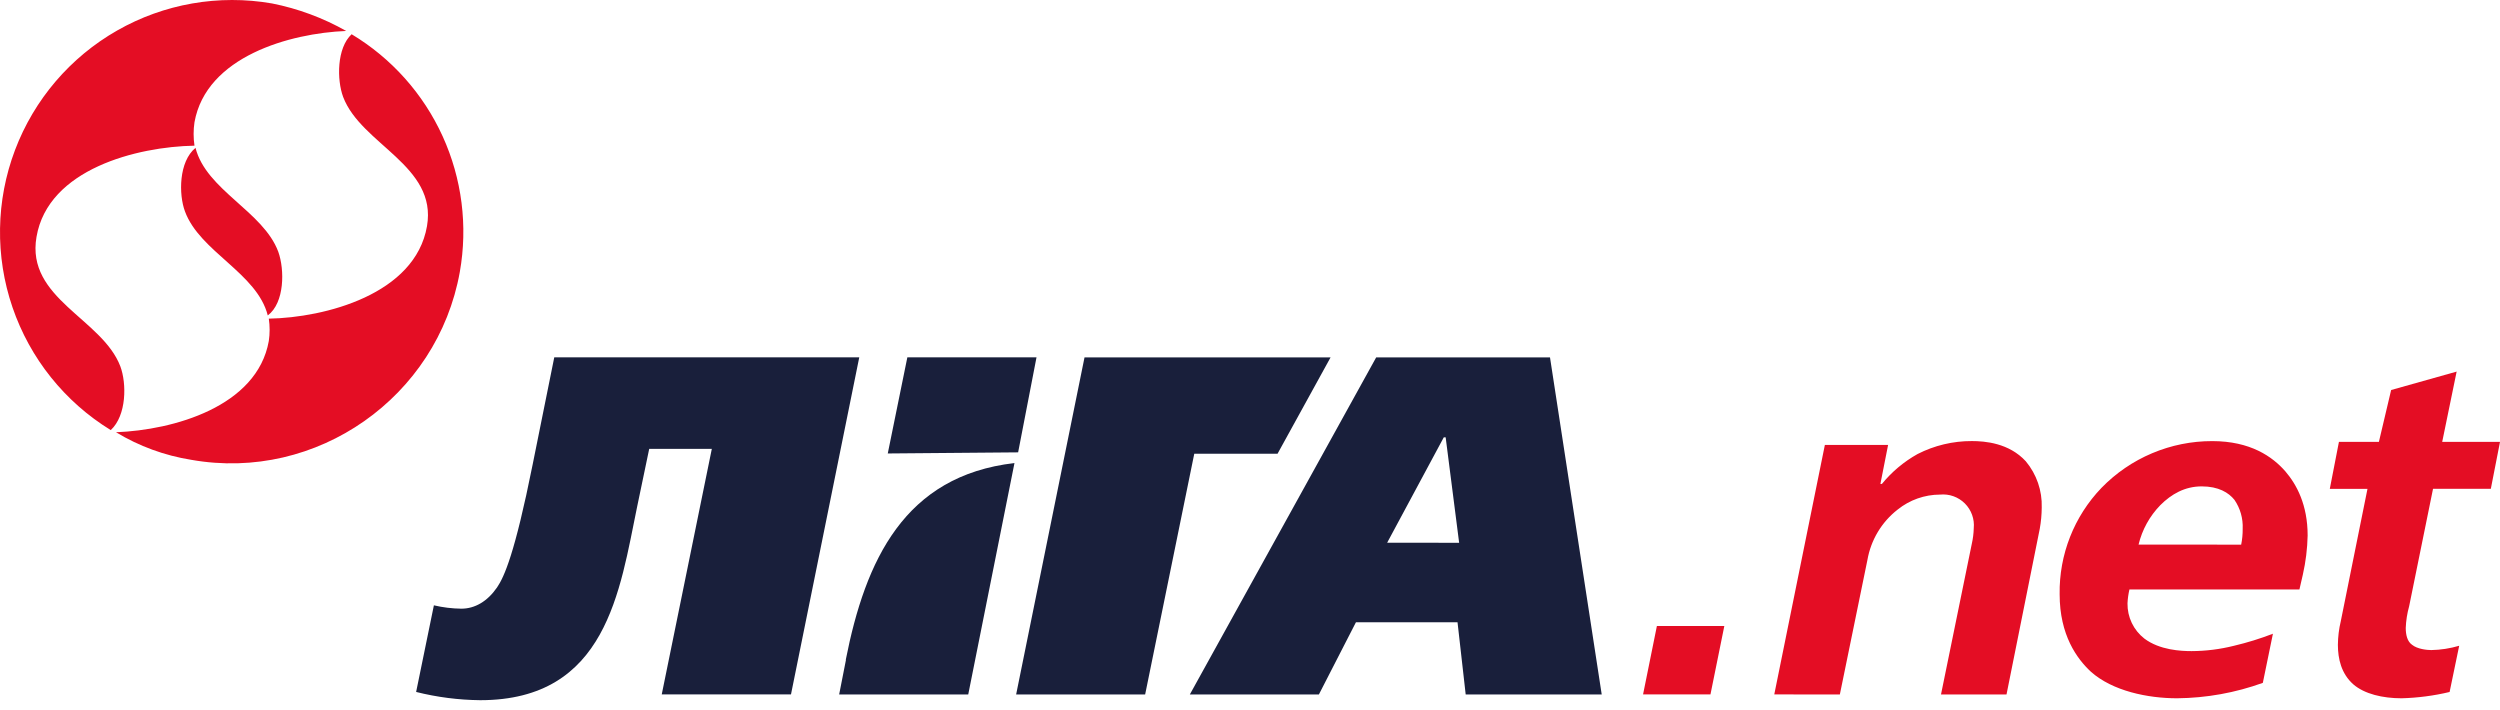
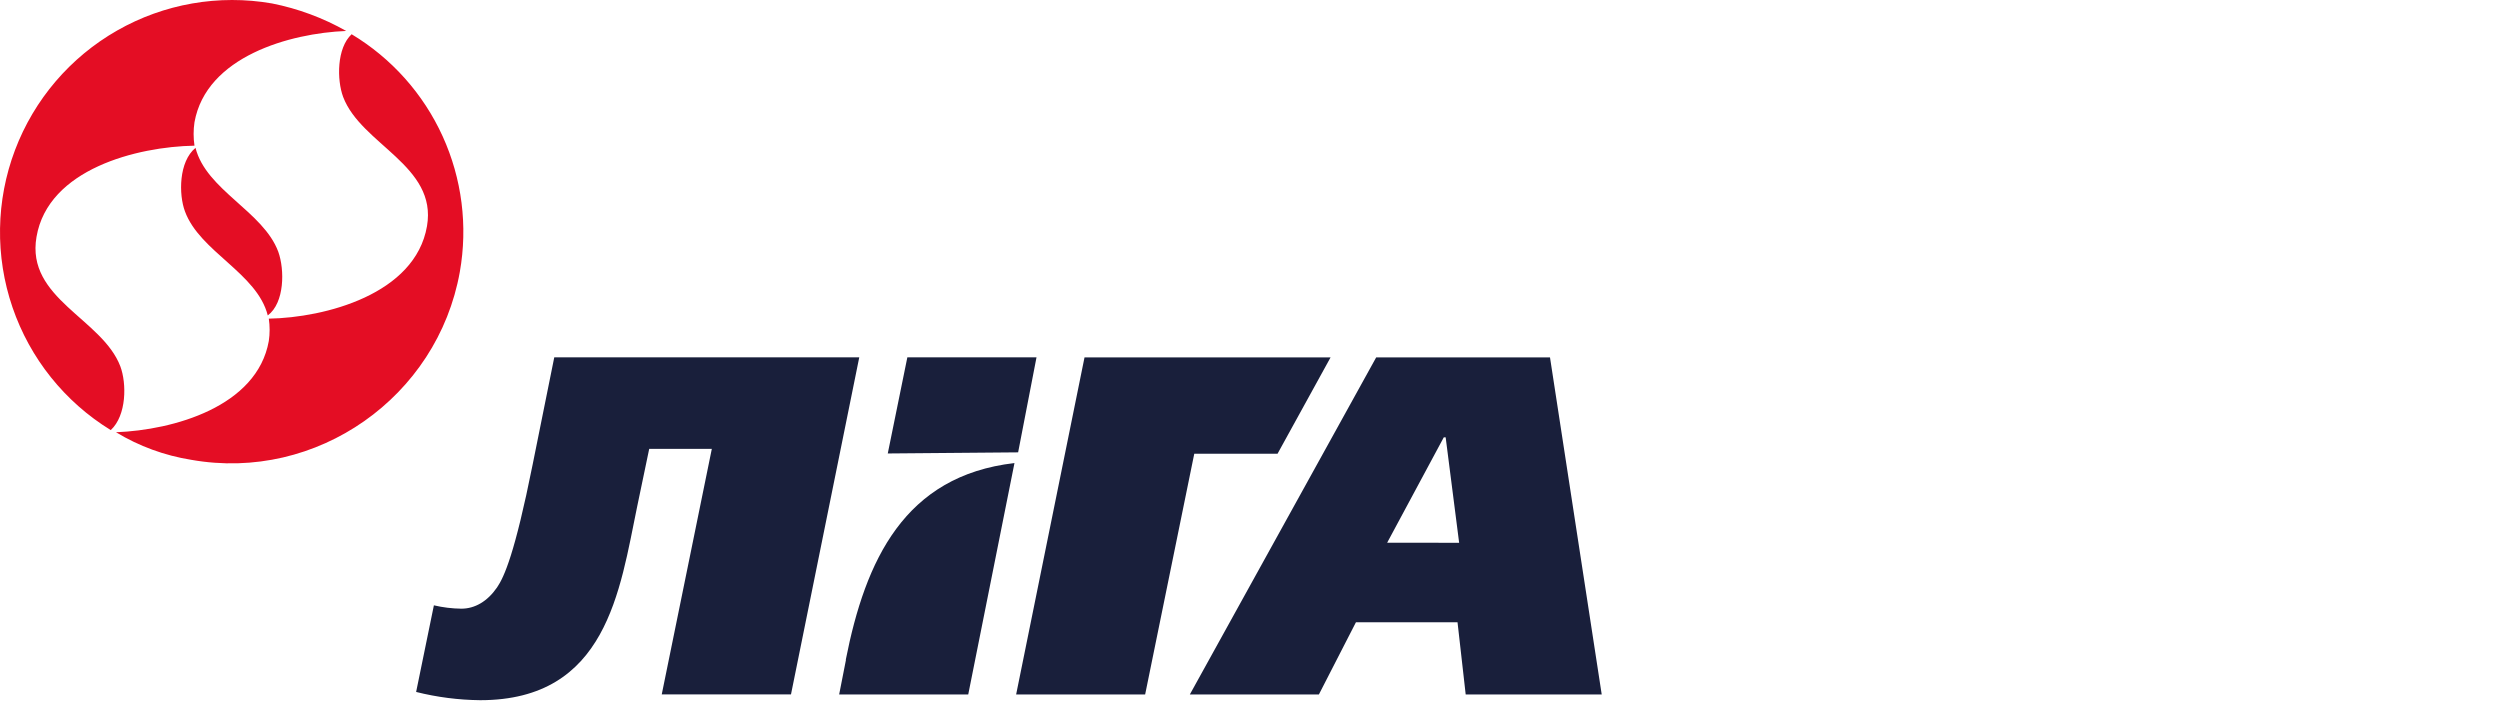
<svg xmlns="http://www.w3.org/2000/svg" width="250" height="71" viewBox="0 0 250 71" fill="none">
-   <path d="M171.046 69.442H164.306L165.689 62.599H172.433L171.046 69.442ZM177.427 69.442L182.486 44.496H188.809L188.039 48.395H188.189C189.179 47.183 190.388 46.169 191.753 45.405C193.435 44.545 195.298 44.1 197.186 44.107C198.493 44.107 200.901 44.299 202.581 46.13C203.661 47.424 204.227 49.069 204.173 50.754C204.169 51.466 204.103 52.176 203.976 52.877L200.651 69.446H194.1L197.183 54.368C197.297 53.862 197.362 53.346 197.375 52.827C197.42 52.374 197.363 51.916 197.209 51.487C197.056 51.058 196.809 50.669 196.487 50.347C196.165 50.025 195.776 49.778 195.347 49.625C194.918 49.471 194.461 49.415 194.007 49.459C192.466 49.462 190.971 49.989 189.769 50.954C188.165 52.201 187.085 54.003 186.74 56.006L183.985 69.446L177.427 69.442ZM212.943 58.946C212.836 59.403 212.772 59.868 212.75 60.337C212.739 61.015 212.886 61.685 213.179 62.297C213.472 62.908 213.903 63.443 214.438 63.859C215.979 65.015 218.098 65.111 219.154 65.111C220.583 65.106 222.007 64.927 223.393 64.579C224.718 64.266 226.021 63.863 227.292 63.373L226.283 68.286C223.533 69.279 220.636 69.8 217.713 69.828C214.773 69.828 211.259 69.103 209.093 67.176C207.694 65.878 205.964 63.516 205.964 59.424C205.903 55.464 207.407 51.641 210.149 48.785C211.588 47.303 213.309 46.127 215.212 45.324C217.114 44.52 219.158 44.108 221.223 44.111C225.034 44.111 227.242 45.652 228.545 47.147C229.658 48.446 230.764 50.472 230.764 53.551C230.736 54.865 230.575 56.172 230.286 57.455L229.943 58.946H212.943ZM224.117 54.464C224.224 53.942 224.274 53.41 224.268 52.877C224.315 51.85 224.027 50.835 223.447 49.987C222.869 49.266 221.859 48.638 220.171 48.638C218.484 48.638 217.139 49.409 216.033 50.515C214.966 51.61 214.213 52.974 213.856 54.461L224.117 54.464ZM232.98 48.885L233.893 44.188H237.889L239.114 39.001L245.665 37.159L244.22 44.188H250L249.083 48.881H243.303L240.914 60.626C240.717 61.332 240.603 62.059 240.575 62.791C240.575 63.466 240.721 64.144 241.207 64.479C241.735 64.911 242.698 65.007 243.133 65.007C244.077 64.989 245.014 64.843 245.919 64.576L244.96 69.199C243.382 69.576 241.769 69.786 240.147 69.828C238.27 69.828 236.436 69.396 235.33 68.433C234.128 67.369 233.789 65.878 233.789 64.483C233.796 63.687 233.893 62.895 234.078 62.121L236.748 48.885H232.98Z" fill="#E40D24" />
-   <path d="M85.926 35.733L79.098 69.442H66.174L71.183 44.884H64.921L63.715 50.664C61.981 59.038 60.683 70.019 48.017 70.019C45.857 69.997 43.708 69.72 41.613 69.195L43.389 60.533C44.288 60.745 45.209 60.857 46.133 60.868C47.485 60.868 48.734 60.147 49.701 58.749C50.422 57.689 51.477 55.381 53.261 46.472L55.427 35.733H85.926ZM103.651 35.733H90.735L88.777 45.347L101.813 45.235L103.651 35.733ZM84.597 65.981L83.915 69.449H96.823L101.447 46.306C90.446 47.582 86.542 56.013 84.577 65.981H84.597ZM160.172 69.449H146.569L145.752 62.224H135.595L131.888 69.449H118.983L137.618 35.741H155L160.172 69.449ZM145.914 54.279L144.566 43.736H144.377L138.716 54.271L145.914 54.279ZM127.754 45.374L133.056 35.741H108.452L101.613 69.449H114.514L119.427 45.374H127.754Z" fill="#191F3B" />
+   <path d="M85.926 35.733L79.098 69.442H66.174L71.183 44.884H64.921L63.715 50.664C61.981 59.038 60.683 70.019 48.017 70.019C45.857 69.997 43.708 69.72 41.613 69.195L43.389 60.533C44.288 60.745 45.209 60.857 46.133 60.868C47.485 60.868 48.734 60.147 49.701 58.749C50.422 57.689 51.477 55.381 53.261 46.472L55.427 35.733H85.926ZM103.651 35.733H90.735L88.777 45.347L101.813 45.235L103.651 35.733ZM84.597 65.981L83.915 69.449H96.823L101.447 46.306C90.446 47.582 86.542 56.013 84.577 65.981H84.597ZM160.172 69.449H146.569L145.752 62.224H135.595L131.888 69.449H118.983L137.618 35.741H155L160.172 69.449ZM145.914 54.279L144.566 43.736H144.377L138.716 54.271ZM127.754 45.374L133.056 35.741H108.452L101.613 69.449H114.514L119.427 45.374H127.754Z" fill="#191F3B" />
  <path fill-rule="evenodd" clip-rule="evenodd" d="M19.132 45.983C16.467 45.559 13.909 44.622 11.599 43.224C17.329 43.008 25.71 40.673 26.881 34.1C26.99 33.359 26.99 32.606 26.881 31.865C32.507 31.765 41.524 29.429 42.699 22.617C43.747 16.559 36.118 14.459 34.314 9.693C33.675 7.978 33.675 4.799 35.162 3.423C39.158 5.825 42.332 9.383 44.264 13.626C46.196 17.87 46.795 22.599 45.982 27.191C43.747 39.718 31.66 48.206 19.132 45.983ZM11.071 43.008C6.468 40.183 2.995 35.84 1.248 30.73C-0.499 25.619 -0.409 20.059 1.501 15.007C3.412 9.955 7.023 5.727 11.715 3.051C16.406 0.375 21.884 -0.582 27.205 0.345C29.807 0.861 32.31 1.79 34.619 3.096C29.005 3.319 20.624 5.647 19.448 12.224C19.333 13.001 19.333 13.79 19.448 14.567C13.722 14.667 4.806 16.898 3.65 23.692C2.582 29.857 10.223 31.865 12.035 36.639C12.67 38.338 12.67 41.532 11.079 43.008H11.071ZM19.549 14.775C20.612 19.014 26.334 21.137 27.829 25.179C28.469 26.963 28.469 30.273 26.777 31.545C25.71 27.306 19.984 25.183 18.497 21.141C17.865 19.457 17.865 16.155 19.56 14.779L19.549 14.775Z" fill="#E40D24" />
</svg>